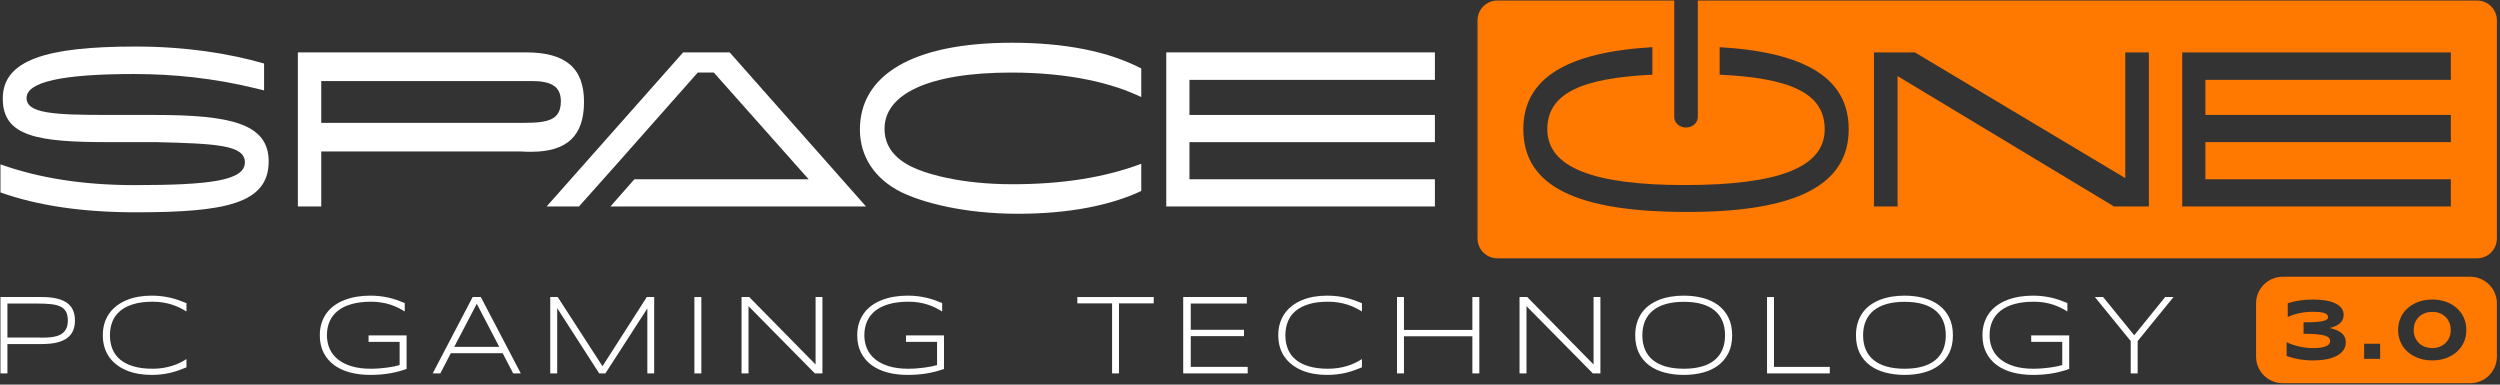
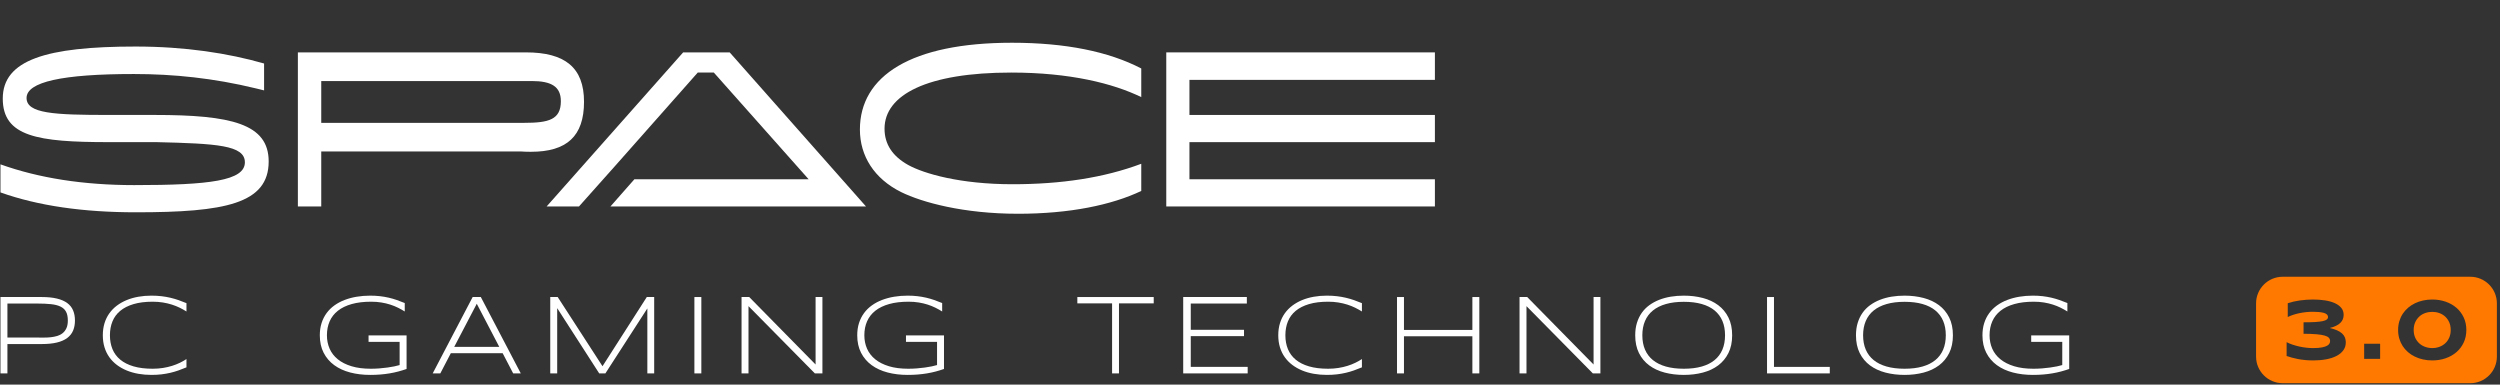
<svg xmlns="http://www.w3.org/2000/svg" width="100%" height="100%" viewBox="0 0 741 114" version="1.1" xml:space="preserve" style="fill-rule:evenodd;clip-rule:evenodd;stroke-linejoin:round;stroke-miterlimit:2;">
  <rect x="0" y="0" width="741" height="114" fill="#333333" stroke="none" />
  <g>
    <path d="M0.139,48.713c11.384,4.074 24.623,6.154 39.656,6.154c22.332,-0 32.788,-1.301 32.788,-6.76c-0,-5.112 -8.476,-5.545 -26.231,-5.978l-14.166,0c-21.034,0 -31.366,-1.647 -31.366,-12.912c0,-11.436 12.868,-15.422 39.345,-15.422c14.786,0 27.53,1.993 38.109,5.026l0,7.972l-2.475,-0.607c-12.496,-3.033 -24.374,-4.246 -36.128,-4.246c-21.22,0 -31.798,2.341 -31.798,7.104c-0,4.593 8.042,5.028 24.374,5.028l13.61,-0c22.643,-0 33.779,2.598 33.779,13.776c-0,12.565 -12.992,15.077 -39.346,15.077c-15.591,0 -28.953,-1.907 -40.151,-5.892l0,-8.32Z" style="fill:#fff;fill-rule:nonzero;" />
    <path d="M166.238,29.998c-0,-4.331 -2.784,-5.979 -8.662,-5.979l-62.358,-0l-0,12.391l60.193,0c7.239,0 10.827,-0.952 10.827,-6.412m6.866,0.174c0,10.224 -5.134,14.816 -15.713,14.816c-0.866,-0 -1.856,-0 -2.846,-0.087l-59.327,-0l-0,16.291l-6.929,-0l-0,-45.665l67.617,0c11.569,0 17.198,4.506 17.198,14.645" style="fill:#fff;fill-rule:nonzero;" />
    <path d="M256.677,61.191l-40.397,-45.664l-13.796,0l-40.459,45.664l9.589,0l10.888,-12.217l24.312,-27.468l4.764,0l28.106,31.631l-51.652,-0l-7.101,8.059l67.051,-0c-0.002,-0.001 -0.002,-0.004 -0.004,-0.005l8.699,0Z" style="fill:#fff;fill-rule:nonzero;" />
    <path d="M301.707,63.358c-16.147,0 -28.397,-3.379 -34.582,-6.411c-8.043,-3.986 -12.25,-10.746 -12.25,-18.544c0,-15.943 15.219,-25.734 45.037,-25.734c15.899,0 28.706,2.6 38.358,7.624l-0,8.492c-8.353,-4.072 -21.16,-7.279 -38.542,-7.279c-24.933,0 -37.553,6.587 -37.553,16.637c-0,4.593 2.351,8.144 6.99,10.744c4.703,2.599 15.467,5.719 30.933,5.719c14.415,0 27.098,-1.907 38.172,-6.064l-0,8.058c-8.785,4.159 -21.16,6.758 -36.563,6.758" style="fill:#fff;fill-rule:nonzero;" />
    <path d="M345.683,15.527l79.62,0l-0,8.147l-72.752,-0l0,10.398l72.752,0l-0,8.057l-72.752,0l0,11.005l72.752,0l-0,8.058l-79.62,-0l0,-45.665Z" style="fill:#fff;fill-rule:nonzero;" />
-     <path d="M503.232,0.151l230.947,-0c3.258,-0 5.898,2.64 5.898,5.897l0,64.624c0,3.257 -2.64,5.897 -5.898,5.897l-290.341,0c-3.258,0 -5.899,-2.64 -5.899,-5.897l0,-64.624c0,-3.257 2.641,-5.897 5.899,-5.897l52.405,-0l-0,34.55c-0,1.711 1.564,3.098 3.493,3.098c1.932,0 3.496,-1.387 3.496,-3.098l0,-34.55Zm6.473,13.827l-0,8.158c20.73,0.964 31.141,5.379 31.141,16.164c-0,11.351 -13.734,16.55 -41.512,16.55c-27.219,0 -40.707,-5.284 -40.707,-16.55c0,-10.706 10.358,-15.178 31.142,-16.159l0,-8.165c-25.524,1.514 -38.255,9.271 -38.255,24.324c0,17.07 16.146,24.523 48.627,24.523c31.919,-0 47.819,-7.8 47.819,-24.523c0,-15.045 -12.715,-22.801 -38.255,-24.322Zm57.868,1.549l-12.126,0l0,45.665l6.991,-0l-0,-38.645l64.154,38.645l10.331,-0l0,-45.665l-6.992,0l0,37.259l-62.358,-37.259Zm158.86,0l-79.62,0l0,45.665l79.62,-0l-0,-8.058l-72.753,0l-0,-11.005l72.753,0l-0,-8.057l-72.753,0l-0,-10.398l72.753,-0l-0,-8.147Z" style="fill:#ff7900;" />
    <g>
      <path d="M22.215,94.993c-0,1.131 -0.184,2.131 -0.552,2.998c-0.368,0.868 -0.947,1.598 -1.738,2.191c-0.791,0.593 -1.809,1.041 -3.056,1.343c-1.247,0.302 -2.748,0.453 -4.506,0.453l-10.164,0l-0,8.699l-2.06,-0l0,-22.636l12.224,-0c1.758,-0 3.259,0.151 4.506,0.453c1.247,0.302 2.265,0.744 3.056,1.326c0.791,0.582 1.37,1.307 1.738,2.175c0.368,0.867 0.552,1.867 0.552,2.998Zm-2.109,0c0,-1.076 -0.178,-1.944 -0.536,-2.603c-0.357,-0.659 -0.907,-1.167 -1.649,-1.524c-0.742,-0.357 -1.682,-0.596 -2.819,-0.716c-1.138,-0.121 -2.487,-0.182 -4.048,-0.182l-8.855,0l-0,10.083l8.855,-0c0.604,-0 1.25,0.002 1.937,0.008c0.687,0.005 1.366,-0.028 2.036,-0.099c0.671,-0.071 1.311,-0.198 1.921,-0.379c0.611,-0.181 1.149,-0.458 1.616,-0.832c0.468,-0.373 0.841,-0.862 1.122,-1.466c0.28,-0.604 0.42,-1.367 0.42,-2.29Z" style="fill:#fff;fill-rule:nonzero;" />
      <path d="M55.269,108.881c-0.791,0.329 -1.573,0.631 -2.347,0.906c-0.775,0.274 -1.579,0.511 -2.414,0.708c-0.835,0.198 -1.713,0.352 -2.636,0.462c-0.922,0.109 -1.927,0.164 -3.015,0.164c-1.339,0 -2.627,-0.11 -3.863,-0.329c-1.235,-0.22 -2.386,-0.549 -3.451,-0.989c-1.065,-0.439 -2.032,-0.985 -2.9,-1.639c-0.867,-0.653 -1.611,-1.414 -2.232,-2.281c-0.62,-0.868 -1.098,-1.846 -1.433,-2.933c-0.335,-1.087 -0.503,-2.279 -0.503,-3.575c0,-1.296 0.168,-2.487 0.503,-3.575c0.335,-1.087 0.813,-2.064 1.433,-2.932c0.621,-0.868 1.365,-1.628 2.232,-2.282c0.868,-0.653 1.835,-1.2 2.9,-1.639c1.065,-0.439 2.213,-0.769 3.443,-0.988c1.23,-0.22 2.521,-0.33 3.871,-0.33c1.088,0 2.093,0.055 3.015,0.165c0.923,0.11 1.801,0.263 2.636,0.461c0.835,0.198 1.639,0.431 2.414,0.7c0.774,0.269 1.556,0.569 2.347,0.898l0,2.471c-0.626,-0.395 -1.297,-0.769 -2.011,-1.12c-0.715,-0.351 -1.487,-0.659 -2.317,-0.923c-0.829,-0.263 -1.717,-0.472 -2.662,-0.626c-0.945,-0.153 -1.956,-0.23 -3.033,-0.23c-2.177,-0 -4.061,0.236 -5.655,0.708c-1.594,0.472 -2.91,1.14 -3.949,2.002c-1.038,0.862 -1.808,1.905 -2.308,3.13c-0.5,1.224 -0.75,2.595 -0.75,4.11c0,1.516 0.25,2.883 0.75,4.102c0.5,1.219 1.27,2.26 2.308,3.122c1.039,0.862 2.355,1.527 3.949,1.994c1.594,0.466 3.478,0.7 5.655,0.7c1.077,-0 2.096,-0.077 3.058,-0.231c0.961,-0.154 1.863,-0.362 2.703,-0.626c0.841,-0.264 1.616,-0.568 2.325,-0.914c0.709,-0.346 1.355,-0.711 1.937,-1.096l0,2.455Z" style="fill:#fff;fill-rule:nonzero;" />
    </g>
    <g>
      <path d="M109.703,87.629c1.044,0 2.016,0.052 2.916,0.157c0.901,0.104 1.763,0.252 2.587,0.444c0.824,0.193 1.625,0.423 2.405,0.692c0.78,0.269 1.565,0.569 2.356,0.898l-0,2.504c-0.627,-0.395 -1.294,-0.769 -2.003,-1.12c-0.709,-0.351 -1.473,-0.659 -2.292,-0.923c-0.818,-0.263 -1.698,-0.472 -2.637,-0.626c-0.94,-0.153 -1.949,-0.23 -3.026,-0.23c-2.198,-0 -4.116,0.23 -5.753,0.692c-1.638,0.461 -3.001,1.12 -4.089,1.977c-1.088,0.856 -1.904,1.9 -2.448,3.13c-0.544,1.23 -0.816,2.614 -0.816,4.151c-0,1.439 0.267,2.765 0.8,3.979c0.533,1.213 1.341,2.259 2.423,3.138c1.083,0.879 2.437,1.565 4.064,2.059c1.627,0.495 3.534,0.742 5.721,0.742c0.857,-0 1.706,-0.033 2.547,-0.099c0.841,-0.066 1.635,-0.151 2.383,-0.256c0.747,-0.104 1.429,-0.219 2.044,-0.345c0.616,-0.127 1.138,-0.256 1.566,-0.388l0,-6.869l-9.209,-0l0,-1.928l11.269,0l-0,9.951c-0.813,0.285 -1.634,0.538 -2.463,0.757c-0.83,0.22 -1.686,0.404 -2.57,0.552c-0.884,0.149 -1.801,0.261 -2.751,0.338c-0.951,0.077 -1.947,0.115 -2.991,0.115c-2.13,0 -4.107,-0.239 -5.93,-0.716c-1.823,-0.478 -3.402,-1.203 -4.737,-2.175c-1.334,-0.972 -2.38,-2.194 -3.138,-3.665c-0.758,-1.472 -1.137,-3.202 -1.137,-5.19c0,-1.329 0.176,-2.54 0.527,-3.632c0.352,-1.093 0.849,-2.076 1.491,-2.949c0.643,-0.873 1.417,-1.634 2.323,-2.282c0.906,-0.648 1.911,-1.183 3.015,-1.606c1.104,-0.423 2.293,-0.742 3.567,-0.956c1.274,-0.214 2.603,-0.321 3.986,-0.321Z" style="fill:#fff;fill-rule:nonzero;" />
      <path d="M152.107,110.677l-3.114,-5.981l-15.37,0l-3.114,5.981l-2.257,-0l11.845,-22.636l2.422,-0l11.845,22.636l-2.257,-0Zm-10.791,-20.643l-6.688,12.784l13.36,0l-6.672,-12.784Z" style="fill:#fff;fill-rule:nonzero;" />
      <path d="M191.874,110.677l0,-19.259l-12.438,19.259l-1.828,-0l-12.455,-19.341l0,19.341l-2.059,-0l-0,-22.636l2.207,-0l13.279,20.51l13.13,-20.51l2.191,-0l-0,22.636l-2.027,-0Z" style="fill:#fff;fill-rule:nonzero;" />
      <rect x="205.818" y="88.041" width="2.059" height="22.636" style="fill:#fff;fill-rule:nonzero;" />
      <path d="M241.525,110.677l-19.67,-19.934l-0,19.934l-2.06,-0l0,-22.636l2.274,-0l19.67,20l0,-20l2.026,-0l0,22.636l-2.24,-0Z" style="fill:#fff;fill-rule:nonzero;" />
      <path d="M268.994,87.629c1.044,0 2.016,0.052 2.916,0.157c0.901,0.104 1.763,0.252 2.587,0.444c0.824,0.193 1.625,0.423 2.405,0.692c0.78,0.269 1.565,0.569 2.356,0.898l-0,2.504c-0.627,-0.395 -1.294,-0.769 -2.003,-1.12c-0.709,-0.351 -1.473,-0.659 -2.292,-0.923c-0.818,-0.263 -1.698,-0.472 -2.637,-0.626c-0.94,-0.153 -1.949,-0.23 -3.026,-0.23c-2.198,-0 -4.116,0.23 -5.753,0.692c-1.638,0.461 -3.001,1.12 -4.089,1.977c-1.088,0.856 -1.904,1.9 -2.448,3.13c-0.544,1.23 -0.816,2.614 -0.816,4.151c-0,1.439 0.267,2.765 0.8,3.979c0.533,1.213 1.341,2.259 2.423,3.138c1.083,0.879 2.437,1.565 4.064,2.059c1.627,0.495 3.534,0.742 5.721,0.742c0.857,-0 1.706,-0.033 2.547,-0.099c0.841,-0.066 1.635,-0.151 2.383,-0.256c0.747,-0.104 1.429,-0.219 2.044,-0.345c0.616,-0.127 1.138,-0.256 1.566,-0.388l0,-6.869l-9.209,-0l0,-1.928l11.269,0l-0,9.951c-0.813,0.285 -1.634,0.538 -2.463,0.757c-0.83,0.22 -1.686,0.404 -2.57,0.552c-0.884,0.149 -1.802,0.261 -2.752,0.338c-0.95,0.077 -1.946,0.115 -2.99,0.115c-2.13,0 -4.107,-0.239 -5.93,-0.716c-1.823,-0.478 -3.402,-1.203 -4.737,-2.175c-1.334,-0.972 -2.38,-2.194 -3.138,-3.665c-0.758,-1.472 -1.137,-3.202 -1.137,-5.19c0,-1.329 0.176,-2.54 0.527,-3.632c0.352,-1.093 0.849,-2.076 1.491,-2.949c0.643,-0.873 1.417,-1.634 2.323,-2.282c0.906,-0.648 1.911,-1.183 3.015,-1.606c1.104,-0.423 2.293,-0.742 3.567,-0.956c1.274,-0.214 2.603,-0.321 3.986,-0.321Z" style="fill:#fff;fill-rule:nonzero;" />
    </g>
    <g>
      <path d="M331.666,89.919l-0,20.758l-2.043,-0l0,-20.758l-10.296,-0l-0,-1.878l22.635,-0l0,1.878l-10.296,-0Z" style="fill:#fff;fill-rule:nonzero;" />
      <path d="M350.701,110.677l-0,-22.636l18.863,-0l-0,1.927l-16.623,0l0,7.793l15.782,-0l0,1.878l-15.782,-0l0,9.11l16.87,0l-0,1.928l-19.11,-0Z" style="fill:#fff;fill-rule:nonzero;" />
      <path d="M403.672,108.881c-0.791,0.329 -1.573,0.631 -2.347,0.906c-0.775,0.274 -1.579,0.511 -2.414,0.708c-0.835,0.198 -1.713,0.352 -2.636,0.462c-0.922,0.109 -1.927,0.164 -3.015,0.164c-1.339,0 -2.627,-0.11 -3.863,-0.329c-1.235,-0.22 -2.386,-0.549 -3.451,-0.989c-1.065,-0.439 -2.032,-0.985 -2.9,-1.639c-0.867,-0.653 -1.611,-1.414 -2.232,-2.281c-0.62,-0.868 -1.098,-1.846 -1.433,-2.933c-0.335,-1.087 -0.503,-2.279 -0.503,-3.575c0,-1.296 0.168,-2.487 0.503,-3.575c0.335,-1.087 0.813,-2.064 1.433,-2.932c0.621,-0.868 1.365,-1.628 2.232,-2.282c0.868,-0.653 1.835,-1.2 2.9,-1.639c1.065,-0.439 2.213,-0.769 3.443,-0.988c1.23,-0.22 2.521,-0.33 3.871,-0.33c1.088,0 2.093,0.055 3.015,0.165c0.923,0.11 1.801,0.263 2.636,0.461c0.835,0.198 1.639,0.431 2.414,0.7c0.774,0.269 1.556,0.569 2.347,0.898l0,2.471c-0.626,-0.395 -1.297,-0.769 -2.011,-1.12c-0.715,-0.351 -1.487,-0.659 -2.317,-0.923c-0.829,-0.263 -1.717,-0.472 -2.662,-0.626c-0.945,-0.153 -1.956,-0.23 -3.033,-0.23c-2.177,-0 -4.061,0.236 -5.655,0.708c-1.594,0.472 -2.91,1.14 -3.949,2.002c-1.038,0.862 -1.808,1.905 -2.308,3.13c-0.5,1.224 -0.75,2.595 -0.75,4.11c0,1.516 0.25,2.883 0.75,4.102c0.5,1.219 1.27,2.26 2.308,3.122c1.039,0.862 2.355,1.527 3.949,1.994c1.594,0.466 3.478,0.7 5.655,0.7c1.077,-0 2.096,-0.077 3.058,-0.231c0.961,-0.154 1.863,-0.362 2.703,-0.626c0.841,-0.264 1.616,-0.568 2.325,-0.914c0.709,-0.346 1.355,-0.711 1.937,-1.096l0,2.455Z" style="fill:#fff;fill-rule:nonzero;" />
      <path d="M436.413,110.677l0,-11.005l-20.279,-0l-0,11.005l-2.06,-0l0,-22.636l2.06,-0l-0,9.753l20.279,-0l0,-9.753l2.06,-0l-0,22.636l-2.06,-0Z" style="fill:#fff;fill-rule:nonzero;" />
      <path d="M472.12,110.677l-19.67,-19.934l-0,19.934l-2.06,-0l0,-22.636l2.274,-0l19.67,20l0,-20l2.026,-0l0,22.636l-2.24,-0Z" style="fill:#fff;fill-rule:nonzero;" />
      <path d="M513.411,99.375c0,2.032 -0.367,3.787 -1.103,5.264c-0.735,1.477 -1.745,2.696 -3.029,3.657c-1.285,0.961 -2.8,1.672 -4.545,2.133c-1.745,0.462 -3.627,0.692 -5.647,0.692c-2.031,0 -3.924,-0.23 -5.68,-0.692c-1.757,-0.461 -3.283,-1.172 -4.578,-2.133c-1.295,-0.961 -2.31,-2.18 -3.046,-3.657c-0.735,-1.477 -1.103,-3.232 -1.103,-5.264c0,-1.351 0.17,-2.578 0.511,-3.682c0.34,-1.104 0.817,-2.092 1.432,-2.965c0.615,-0.873 1.358,-1.628 2.231,-2.265c0.873,-0.637 1.844,-1.167 2.914,-1.59c1.071,-0.423 2.22,-0.736 3.45,-0.939c1.229,-0.203 2.519,-0.305 3.869,-0.305c2.02,0 3.902,0.231 5.647,0.692c1.745,0.461 3.26,1.172 4.545,2.133c1.284,0.961 2.294,2.18 3.029,3.658c0.736,1.477 1.103,3.231 1.103,5.263Zm-2.108,0c-0,-1.603 -0.261,-3.02 -0.783,-4.25c-0.522,-1.23 -1.295,-2.265 -2.317,-3.106c-1.022,-0.84 -2.294,-1.477 -3.816,-1.911c-1.522,-0.433 -3.289,-0.65 -5.3,-0.65c-2.011,-0 -3.783,0.219 -5.317,0.659c-1.533,0.439 -2.816,1.079 -3.849,1.919c-1.033,0.84 -1.813,1.878 -2.341,3.114c-0.527,1.235 -0.791,2.644 -0.791,4.225c-0,1.604 0.264,3.02 0.791,4.251c0.528,1.23 1.308,2.265 2.341,3.105c1.033,0.84 2.316,1.477 3.849,1.911c1.534,0.434 3.306,0.651 5.317,0.651c2.011,-0 3.778,-0.217 5.3,-0.651c1.522,-0.434 2.794,-1.071 3.816,-1.911c1.022,-0.84 1.795,-1.875 2.317,-3.105c0.522,-1.231 0.783,-2.647 0.783,-4.251Z" style="fill:#fff;fill-rule:nonzero;" />
      <path d="M523.748,110.677l-0,-22.636l2.059,-0l-0,20.708l16.54,0l-0,1.928l-18.599,-0Z" style="fill:#fff;fill-rule:nonzero;" />
      <path d="M578.844,99.375c0,2.032 -0.367,3.787 -1.103,5.264c-0.735,1.477 -1.745,2.696 -3.029,3.657c-1.285,0.961 -2.8,1.672 -4.545,2.133c-1.745,0.462 -3.627,0.692 -5.647,0.692c-2.031,0 -3.924,-0.23 -5.68,-0.692c-1.757,-0.461 -3.283,-1.172 -4.578,-2.133c-1.295,-0.961 -2.31,-2.18 -3.046,-3.657c-0.735,-1.477 -1.103,-3.232 -1.103,-5.264c0,-1.351 0.17,-2.578 0.511,-3.682c0.34,-1.104 0.817,-2.092 1.432,-2.965c0.615,-0.873 1.358,-1.628 2.231,-2.265c0.873,-0.637 1.844,-1.167 2.914,-1.59c1.071,-0.423 2.22,-0.736 3.45,-0.939c1.229,-0.203 2.519,-0.305 3.869,-0.305c2.02,0 3.902,0.231 5.647,0.692c1.745,0.461 3.26,1.172 4.545,2.133c1.284,0.961 2.294,2.18 3.029,3.658c0.736,1.477 1.103,3.231 1.103,5.263Zm-2.108,0c-0,-1.603 -0.261,-3.02 -0.783,-4.25c-0.522,-1.23 -1.295,-2.265 -2.317,-3.106c-1.022,-0.84 -2.294,-1.477 -3.816,-1.911c-1.522,-0.433 -3.289,-0.65 -5.3,-0.65c-2.011,-0 -3.783,0.219 -5.317,0.659c-1.533,0.439 -2.816,1.079 -3.849,1.919c-1.033,0.84 -1.813,1.878 -2.341,3.114c-0.527,1.235 -0.791,2.644 -0.791,4.225c-0,1.604 0.264,3.02 0.791,4.251c0.528,1.23 1.308,2.265 2.341,3.105c1.033,0.84 2.316,1.477 3.849,1.911c1.534,0.434 3.306,0.651 5.317,0.651c2.011,-0 3.778,-0.217 5.3,-0.651c1.522,-0.434 2.794,-1.071 3.816,-1.911c1.022,-0.84 1.795,-1.875 2.317,-3.105c0.522,-1.231 0.783,-2.647 0.783,-4.251Z" style="fill:#fff;fill-rule:nonzero;" />
      <path d="M602.508,87.629c1.044,0 2.016,0.052 2.916,0.157c0.901,0.104 1.763,0.252 2.587,0.444c0.823,0.193 1.625,0.423 2.405,0.692c0.78,0.269 1.565,0.569 2.356,0.898l-0,2.504c-0.627,-0.395 -1.295,-0.769 -2.004,-1.12c-0.708,-0.351 -1.472,-0.659 -2.291,-0.923c-0.819,-0.263 -1.698,-0.472 -2.638,-0.626c-0.939,-0.153 -1.948,-0.23 -3.025,-0.23c-2.198,-0 -4.116,0.23 -5.754,0.692c-1.637,0.461 -3,1.12 -4.088,1.977c-1.088,0.856 -1.904,1.9 -2.448,3.13c-0.544,1.23 -0.816,2.614 -0.816,4.151c-0,1.439 0.266,2.765 0.799,3.979c0.533,1.213 1.341,2.259 2.424,3.138c1.082,0.879 2.437,1.565 4.064,2.059c1.627,0.495 3.534,0.742 5.721,0.742c0.857,-0 1.706,-0.033 2.547,-0.099c0.841,-0.066 1.635,-0.151 2.382,-0.256c0.748,-0.104 1.429,-0.219 2.045,-0.345c0.615,-0.127 1.137,-0.256 1.566,-0.388l0,-6.869l-9.209,-0l-0,-1.928l11.268,0l0,9.951c-0.812,0.285 -1.633,0.538 -2.463,0.757c-0.829,0.22 -1.685,0.404 -2.57,0.552c-0.884,0.149 -1.801,0.261 -2.751,0.338c-0.95,0.077 -1.946,0.115 -2.99,0.115c-2.131,0 -4.107,-0.239 -5.931,-0.716c-1.823,-0.478 -3.402,-1.203 -4.736,-2.175c-1.334,-0.972 -2.38,-2.194 -3.138,-3.665c-0.758,-1.472 -1.137,-3.202 -1.137,-5.19c-0,-1.329 0.176,-2.54 0.527,-3.632c0.352,-1.093 0.849,-2.076 1.491,-2.949c0.643,-0.873 1.417,-1.634 2.323,-2.282c0.906,-0.648 1.911,-1.183 3.015,-1.606c1.104,-0.423 2.292,-0.742 3.566,-0.956c1.274,-0.214 2.603,-0.321 3.987,-0.321Z" style="fill:#fff;fill-rule:nonzero;" />
-       <path d="M633.602,101.089l-0,9.588l-2.059,-0l-0,-9.588l-10.626,-13.048l2.454,-0l9.21,11.334l9.176,-11.334l2.471,-0l-10.626,13.048Z" style="fill:#fff;fill-rule:nonzero;" />
    </g>
    <path d="M740.077,89.917l0,15.775c0,4.353 -3.534,7.887 -7.887,7.887l-55.604,0c-4.353,0 -7.887,-3.534 -7.887,-7.887l-0,-15.775c-0,-4.353 3.534,-7.887 7.887,-7.887l55.604,-0c4.353,-0 7.887,3.534 7.887,7.887Zm-49.564,7.3c0.741,-0.174 1.373,-0.391 1.898,-0.649c0.524,-0.258 0.953,-0.553 1.286,-0.886c0.333,-0.333 0.576,-0.697 0.73,-1.093c0.154,-0.395 0.231,-0.813 0.231,-1.254c0,-0.825 -0.241,-1.526 -0.724,-2.104c-0.483,-0.579 -1.138,-1.049 -1.966,-1.411c-0.829,-0.362 -1.794,-0.626 -2.897,-0.793c-1.103,-0.166 -2.274,-0.25 -3.515,-0.25c-1.265,0 -2.542,0.09 -3.833,0.269c-1.29,0.179 -2.501,0.456 -3.633,0.83l0,4.095c0.508,-0.258 1.061,-0.482 1.661,-0.674c0.599,-0.191 1.219,-0.354 1.86,-0.487c0.641,-0.133 1.296,-0.233 1.966,-0.3c0.67,-0.066 1.33,-0.099 1.979,-0.099c0.691,-0 1.282,0.025 1.773,0.075c0.491,0.049 0.903,0.116 1.236,0.199c0.333,0.084 0.595,0.179 0.787,0.287c0.191,0.109 0.337,0.221 0.437,0.338c0.1,0.116 0.164,0.228 0.193,0.337c0.03,0.108 0.044,0.208 0.044,0.299c0,0.292 -0.114,0.537 -0.343,0.737c-0.229,0.2 -0.622,0.362 -1.18,0.487c-0.558,0.125 -1.301,0.216 -2.229,0.275c-0.928,0.058 -2.095,0.087 -3.502,0.087l0,3.396c1.548,0.008 2.83,0.056 3.846,0.144c1.015,0.087 1.82,0.218 2.416,0.393c0.595,0.175 1.011,0.395 1.248,0.662c0.237,0.266 0.356,0.582 0.356,0.948c-0,0.217 -0.052,0.446 -0.156,0.687c-0.104,0.242 -0.331,0.468 -0.681,0.681c-0.349,0.212 -0.861,0.387 -1.535,0.524c-0.675,0.137 -1.578,0.206 -2.71,0.206c-0.624,0 -1.286,-0.04 -1.985,-0.119c-0.699,-0.079 -1.392,-0.195 -2.079,-0.349c-0.686,-0.154 -1.352,-0.339 -1.997,-0.556c-0.645,-0.216 -1.226,-0.462 -1.742,-0.736l0,4.107c0.466,0.158 0.97,0.314 1.511,0.468c0.541,0.154 1.134,0.294 1.779,0.419c0.645,0.125 1.35,0.227 2.116,0.306c0.766,0.079 1.607,0.118 2.522,0.118c1.365,0 2.635,-0.11 3.808,-0.331c1.174,-0.22 2.191,-0.553 3.053,-0.998c0.861,-0.446 1.536,-1.006 2.023,-1.68c0.486,-0.674 0.73,-1.461 0.73,-2.359c-0,-0.517 -0.087,-0.993 -0.262,-1.43c-0.175,-0.437 -0.454,-0.832 -0.837,-1.186c-0.383,-0.354 -0.878,-0.666 -1.486,-0.937c-0.607,-0.27 -1.34,-0.501 -2.197,-0.693Zm10.223,9.152l4.732,0l0,-4.494l-4.732,-0l0,4.494Zm30.287,-8.565c0,-1.365 -0.26,-2.603 -0.78,-3.714c-0.52,-1.111 -1.234,-2.06 -2.142,-2.847c-0.907,-0.786 -1.976,-1.394 -3.208,-1.823c-1.232,-0.428 -2.556,-0.643 -3.971,-0.643c-0.948,0 -1.856,0.096 -2.721,0.288c-0.866,0.191 -1.676,0.47 -2.429,0.836c-0.753,0.366 -1.436,0.814 -2.047,1.342c-0.612,0.529 -1.134,1.126 -1.567,1.792c-0.433,0.666 -0.768,1.4 -1.005,2.204c-0.238,0.803 -0.356,1.658 -0.356,2.565c-0,0.916 0.118,1.773 0.356,2.572c0.237,0.799 0.572,1.532 1.005,2.198c0.433,0.666 0.955,1.263 1.567,1.791c0.611,0.529 1.294,0.976 2.047,1.343c0.753,0.366 1.563,0.645 2.429,0.836c0.865,0.191 1.773,0.287 2.721,0.287c1.415,0 2.739,-0.214 3.971,-0.643c1.232,-0.428 2.301,-1.036 3.208,-1.823c0.908,-0.786 1.622,-1.735 2.142,-2.846c0.52,-1.112 0.78,-2.35 0.78,-3.715Zm-4.632,0c-0,0.866 -0.15,1.632 -0.449,2.298c-0.3,0.665 -0.702,1.225 -1.205,1.679c-0.504,0.454 -1.084,0.799 -1.742,1.036c-0.658,0.237 -1.348,0.356 -2.073,0.356c-0.724,0 -1.419,-0.119 -2.085,-0.356c-0.666,-0.237 -1.25,-0.582 -1.754,-1.036c-0.503,-0.454 -0.907,-1.014 -1.211,-1.679c-0.304,-0.666 -0.456,-1.432 -0.456,-2.298c0,-0.865 0.152,-1.631 0.456,-2.297c0.304,-0.666 0.708,-1.228 1.211,-1.686c0.504,-0.457 1.088,-0.803 1.754,-1.036c0.666,-0.233 1.361,-0.349 2.085,-0.349c0.725,-0 1.415,0.116 2.073,0.349c0.658,0.233 1.238,0.579 1.742,1.036c0.503,0.458 0.905,1.02 1.205,1.686c0.299,0.666 0.449,1.432 0.449,2.297Z" style="fill:#ff7900;" />
  </g>
</svg>